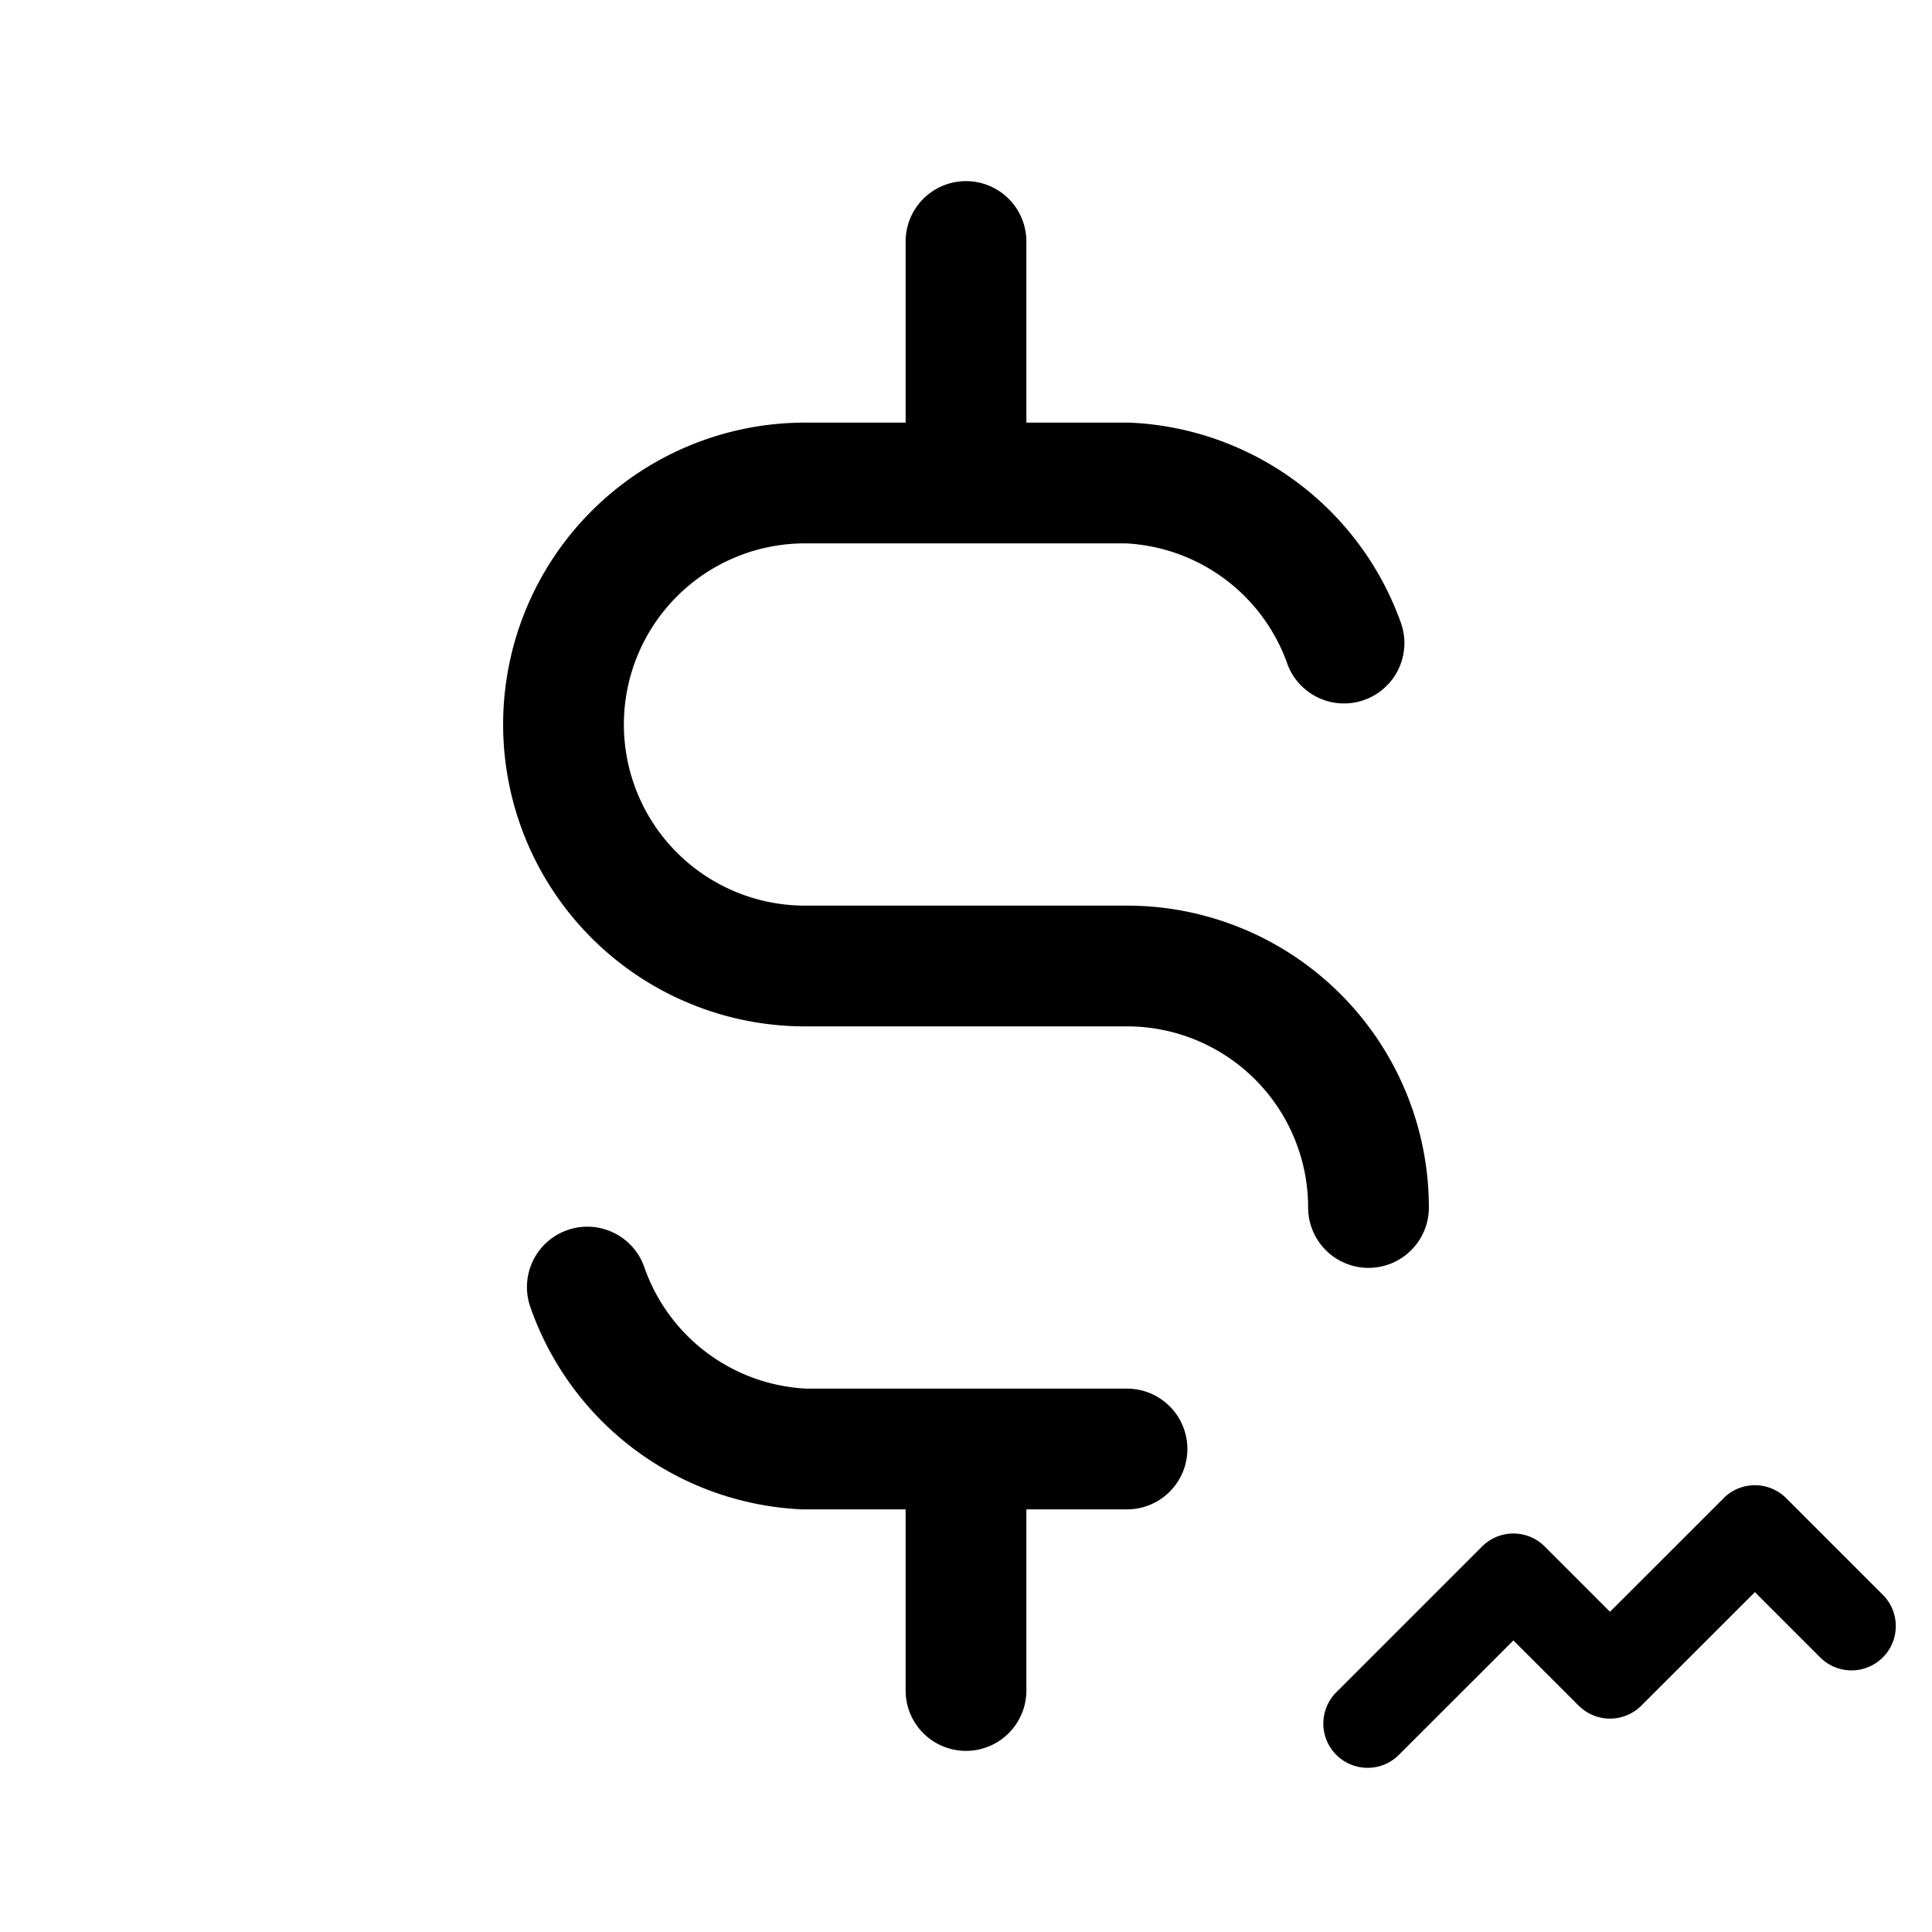
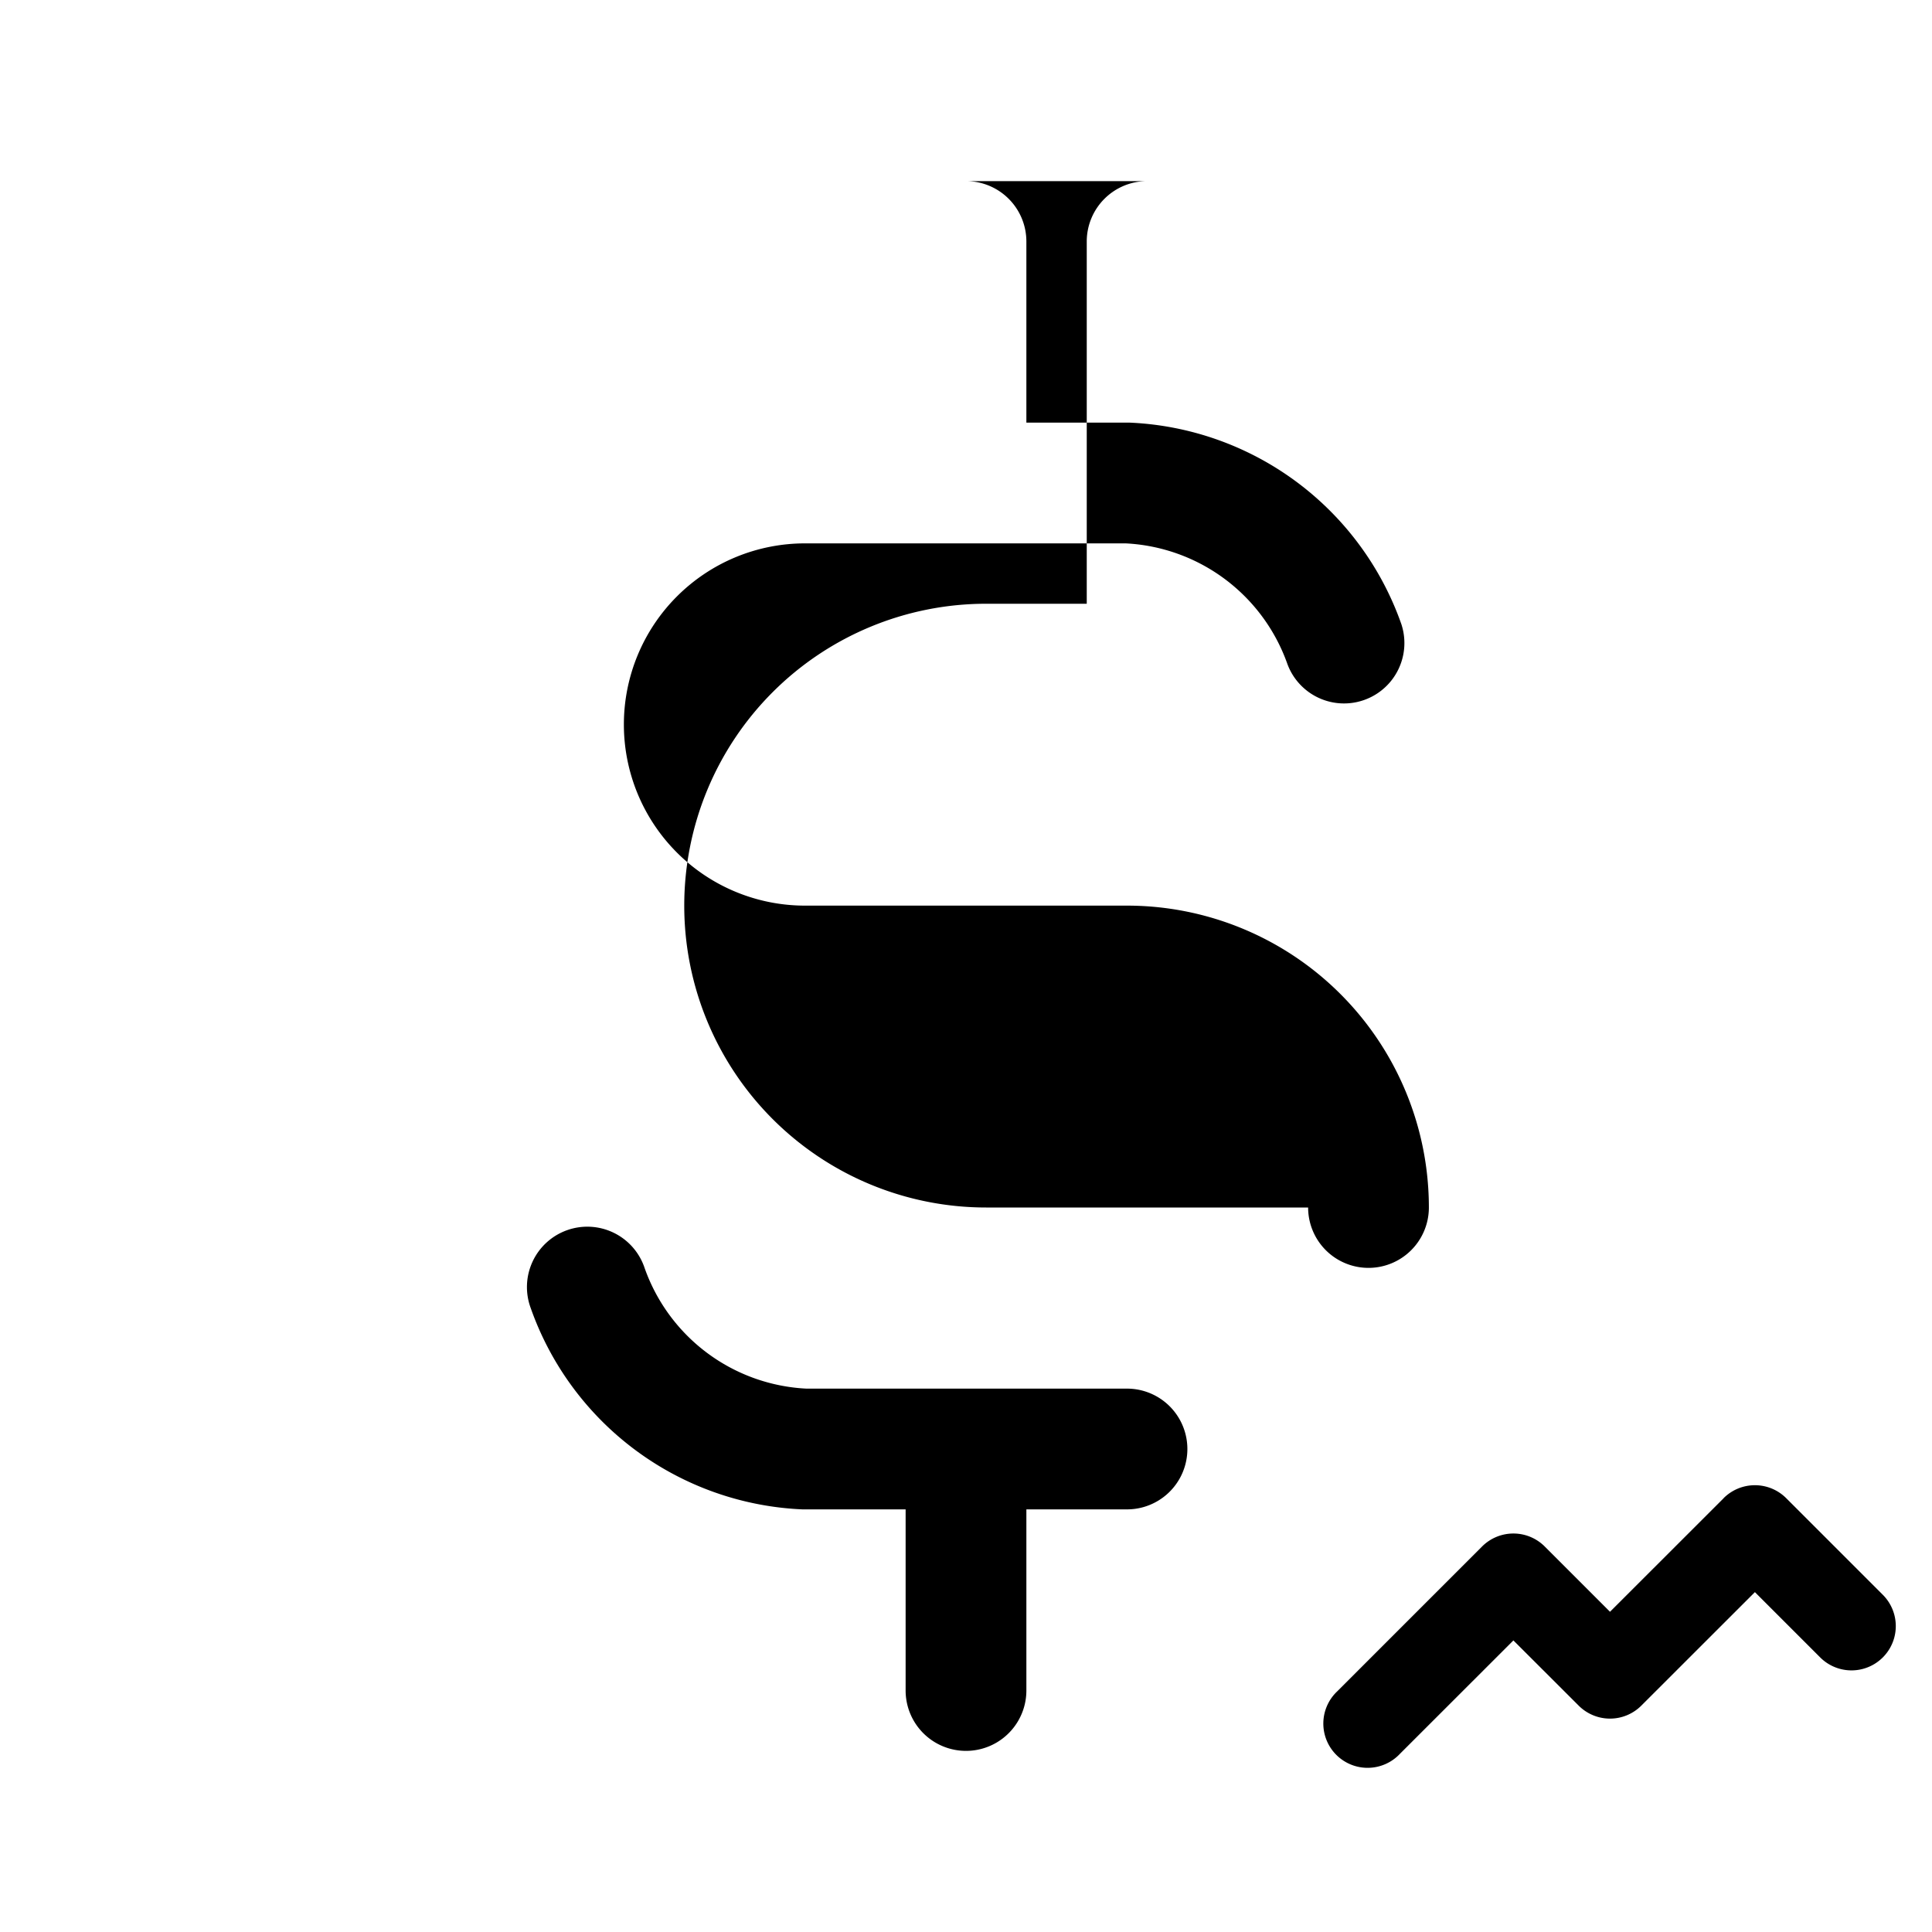
<svg xmlns="http://www.w3.org/2000/svg" width="24" height="24">
-   <path fill-rule="evenodd" d="M21.411 18.611a.55.55 0 0 1 .778 0l1.2 1.2a.55.55 0 1 1-.778.778l-.811-.811-1.411 1.41a.55.55 0 0 1-.778 0l-.811-.81-1.411 1.41a.55.55 0 1 1-.778-.777l1.8-1.8a.55.55 0 0 1 .778 0l.811.811 1.411-1.41ZM12 2.25a.75.75 0 0 1 .75.75v2.25h1.282a3.75 3.75 0 0 1 3.375 2.5.75.75 0 0 1-1.414.5 2.25 2.25 0 0 0-2.01-1.5H10a2.25 2.25 0 1 0 0 4.5h4A3.75 3.75 0 0 1 17.75 15a.75.75 0 0 1-1.5 0A2.25 2.25 0 0 0 14 12.75h-4a3.75 3.75 0 0 1 0-7.5h1.25V3a.75.75 0 0 1 .75-.75Zm-5.407 14a.75.75 0 1 1 1.414-.5 2.25 2.25 0 0 0 2.01 1.5H14a.75.75 0 0 1 0 1.5h-1.25V21a.75.75 0 0 1-1.5 0v-2.25H9.968a3.75 3.75 0 0 1-3.375-2.5Z" clip-rule="evenodd" />
+   <path fill-rule="evenodd" d="M21.411 18.611a.55.55 0 0 1 .778 0l1.2 1.2a.55.55 0 1 1-.778.778l-.811-.811-1.411 1.41a.55.55 0 0 1-.778 0l-.811-.81-1.411 1.41a.55.55 0 1 1-.778-.777l1.8-1.8a.55.55 0 0 1 .778 0l.811.811 1.411-1.41ZM12 2.25a.75.75 0 0 1 .75.75v2.25h1.282a3.75 3.75 0 0 1 3.375 2.5.75.75 0 0 1-1.414.5 2.25 2.25 0 0 0-2.01-1.5H10a2.25 2.25 0 1 0 0 4.5h4A3.75 3.75 0 0 1 17.75 15a.75.75 0 0 1-1.5 0h-4a3.75 3.75 0 0 1 0-7.5h1.25V3a.75.75 0 0 1 .75-.75Zm-5.407 14a.75.75 0 1 1 1.414-.5 2.25 2.25 0 0 0 2.01 1.5H14a.75.75 0 0 1 0 1.5h-1.25V21a.75.75 0 0 1-1.5 0v-2.25H9.968a3.75 3.75 0 0 1-3.375-2.5Z" clip-rule="evenodd" />
</svg>